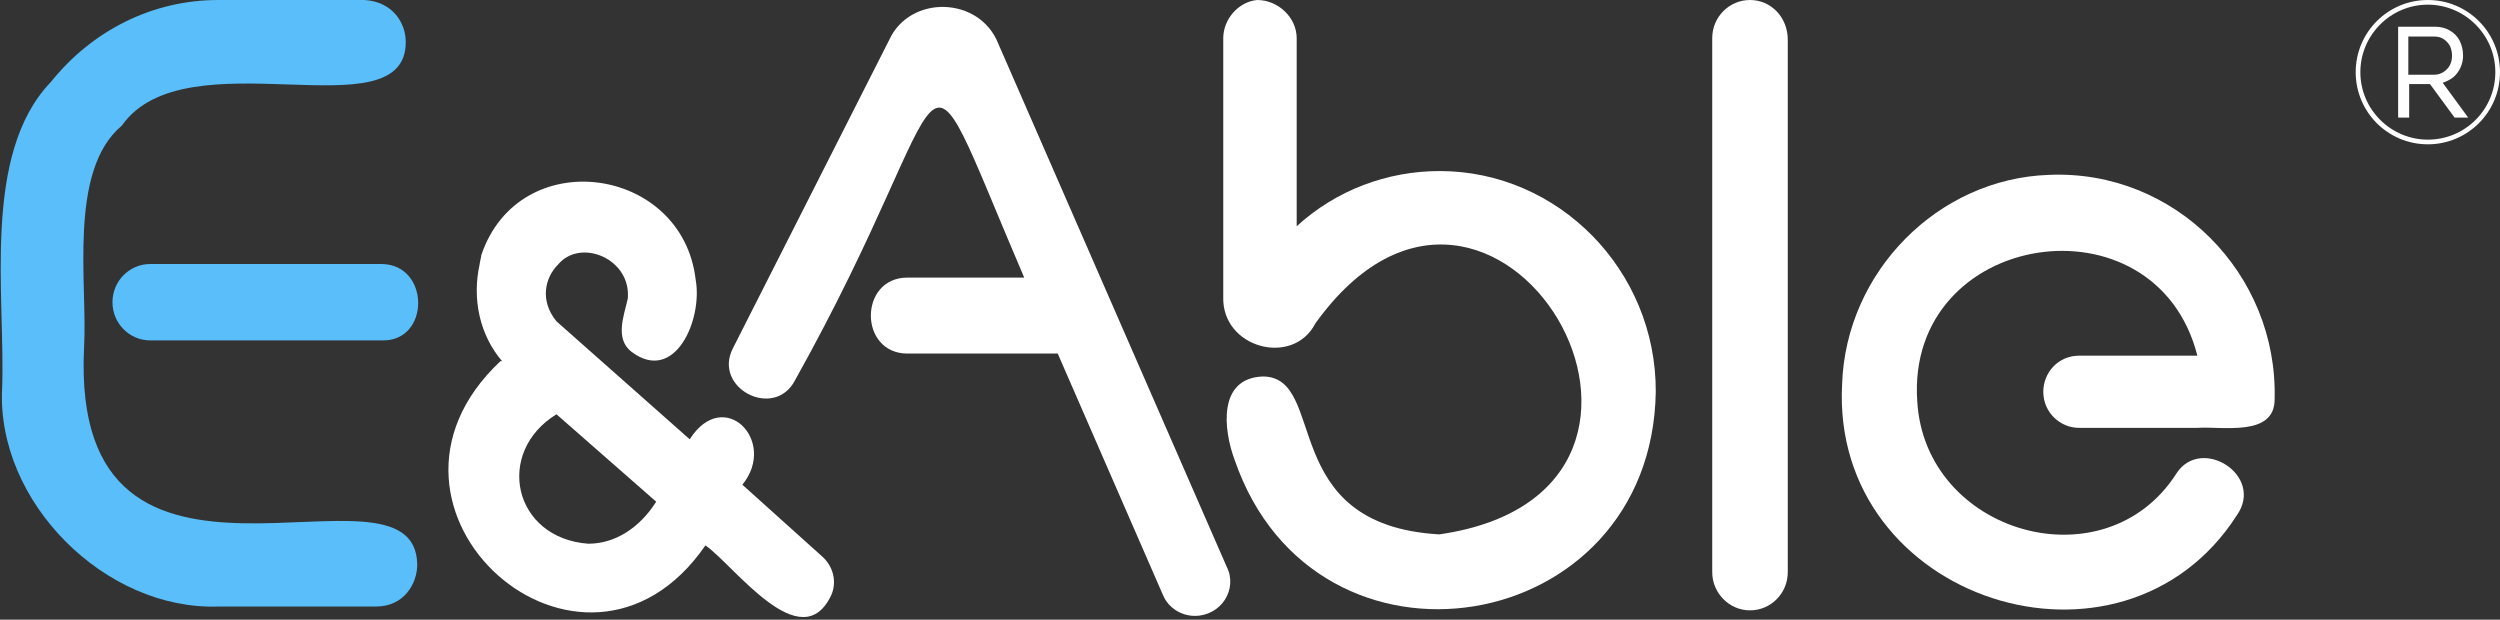
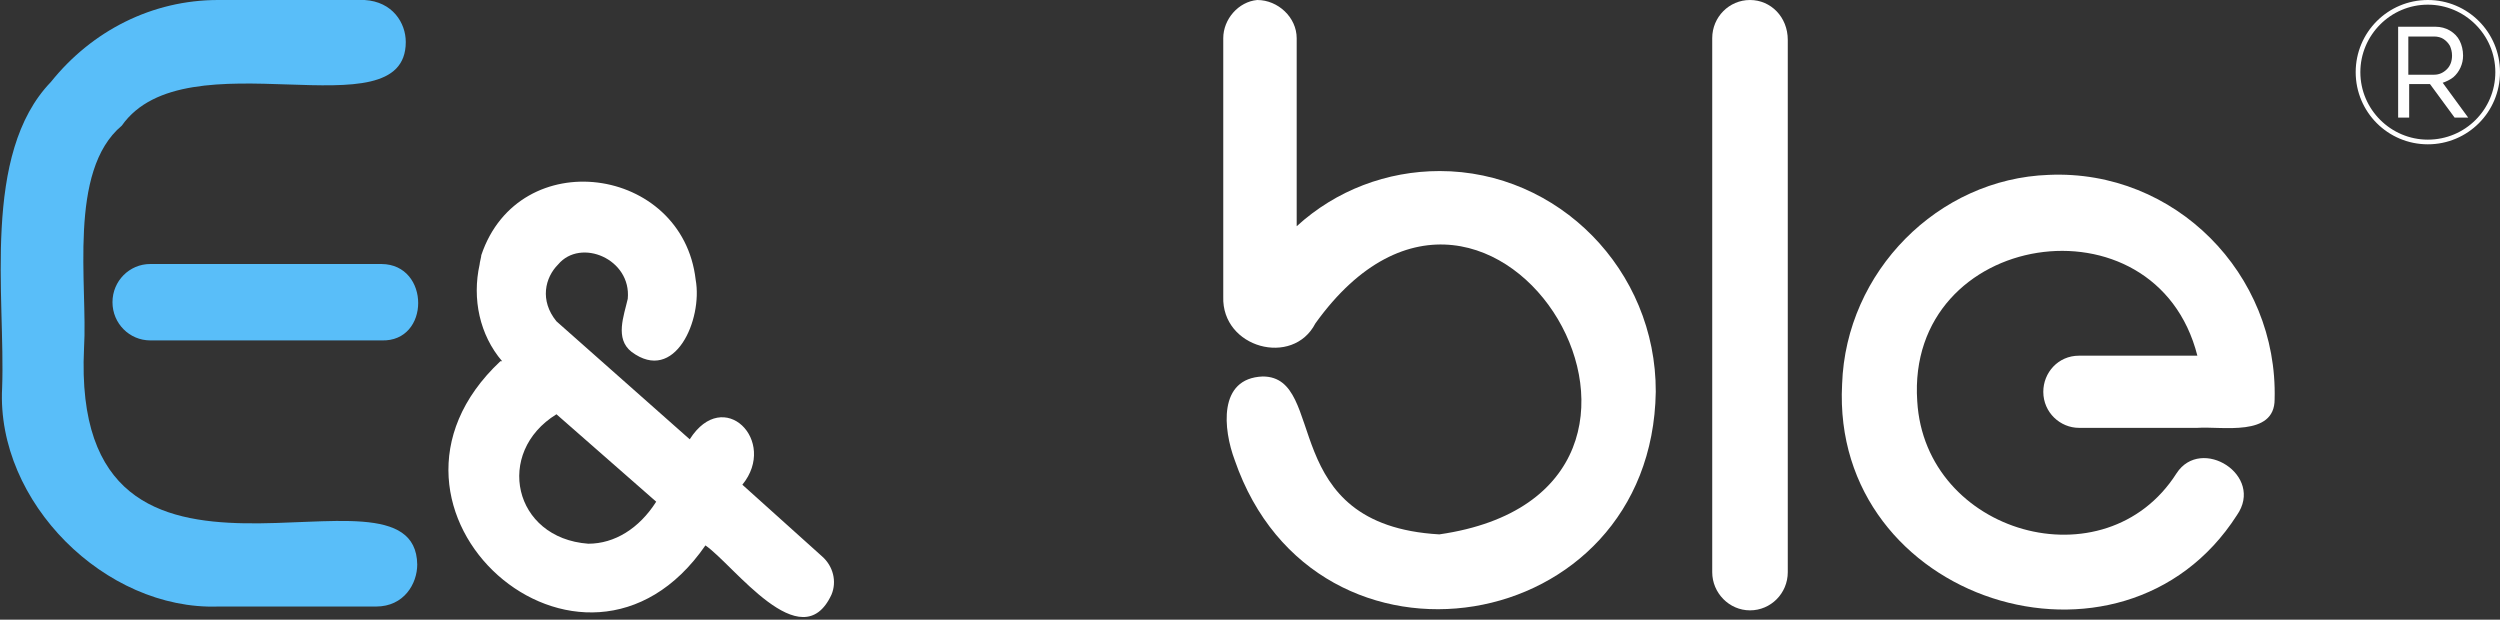
<svg xmlns="http://www.w3.org/2000/svg" xmlns:xlink="http://www.w3.org/1999/xlink" version="1.1" id="Layer_1" x="0px" y="0px" width="589px" height="146px" viewBox="0 0 589 146" style="enable-background:new 0 0 589 146;" xml:space="preserve">
  <rect x="0" y="0" width="589" height="146" fill="#333333" stroke="none" />
  <style type="text/css">
	.st0{clip-path:url(#SVGID_00000047746326483108738090000011655779842078398654_);}
	.st1{fill:#59BEF9;}
	.st2{fill:#FFFFFF;}
</style>
  <g>
    <g>
      <defs>
        <rect id="SVGID_1_" x="0" y="0" width="589" height="146" />
      </defs>
      <clipPath id="SVGID_00000050620472467719362790000001956602264799489967_">
        <use xlink:href="#SVGID_1_" style="overflow:visible;" />
      </clipPath>
      <g style="clip-path:url(#SVGID_00000050620472467719362790000001956602264799489967_);">
        <path class="st1" d="M89.9,80.2H35.4c-4.9,0-8.9-4-8.9-9s4-9,8.9-9h54.5C101.4,62.3,101.4,80.6,89.9,80.2z" />
        <path class="st1" d="M98.3,133c0,4.5-3.1,9.9-9.7,9.9H51.4c-26.6,0.9-52.3-24.6-50.9-51.5C1.3,69.9-4.4,36.3,12,19.3     C21.7,7.2,35.9,0,51.4,0h34.5c6.6,0.4,9.7,5.4,9.7,9.9c0,21.9-51.8-1.8-66.9,19.7c-12.8,10.7-8,37.6-8.9,52.4     C16.4,152.7,97.9,104.4,98.3,133z" />
        <path class="st2" d="M412.3,0c-4.9,0-8.9,4-8.9,9v125.8c0,4.9,4,9,8.9,9c4.9,0,8.9-4,8.9-9V9.4C421.2,4,417.2,0,412.3,0z" />
-         <path class="st2" d="M235.2,10.3c-4.4-11.2-20.8-11.6-25.7-0.9L172.7,82c-4.9,9.4,9.7,17,14.6,7.6c40.3-72.1,26.6-88.2,54-24.2     h-27.5c-11.5,0-11.5,17.9,0,17.9h35.4l24.8,56.9c1.3,3.1,4.4,4.9,7.5,4.9c6.2,0,10.2-6.3,7.5-11.6L235.2,10.3z" />
        <path class="st2" d="M339.2,40.3c-12.4,0-24.4,4.5-33.7,13V9c0-4.9-4.4-9-9.3-9c-4.4,0.4-8,4.5-8,9v60.9     c-0.4,12.1,16.4,16.6,21.7,6.3c42.1-58.7,100.5,39.4,29.2,49.7c-38.5-2.2-26.1-37.2-41.6-37.2c-10.6,0.4-9.3,12.5-6.6,19.7     c19,55.1,98.3,42.1,99.2-16.1C390.2,63.6,367.1,40.3,339.2,40.3z" />
        <path class="st2" d="M482.7,41.2C456.6,42.1,434.9,64,434,90.5c-2.7,51.1,66,73,93,30.9c6.6-9.4-8.4-18.8-14.2-9.9     c-16.8,26.4-59.3,14.3-61.1-17c-2.7-40.3,56.2-49.3,66-10.7h-27.9c-4.9,0-8.4,4-8.4,8.5c0,4.9,4,8.5,8.4,8.5h27.9     c5.8-0.4,18.2,2.2,18.2-6.7C536.7,64.5,512.4,39.9,482.7,41.2z" />
        <path class="st2" d="M174.9,114.2c8.4-10.3-4.4-23.3-12.4-10.7l-31.4-27.8c-4-4.9-2.7-10.3,0.4-13.4c5.3-6.3,17.3-1.3,16.4,8.1     c-0.9,4-3.1,9.4,0.9,12.5c10.2,7.6,16.8-7.6,15.1-17c-3.1-26.9-41.6-32.2-50.5-5.8c0,0.4-0.4,1.8-0.4,2.2     c-1.8,8.1,0,16.6,5.3,22.8h-0.4c-37.2,34.9,19.5,85.1,48.3,43.4c6.6,4.5,22.6,26.9,29.7,11.6c1.3-3.1,0.4-6.7-2.2-9L174.9,114.2z      M138.6,128.1c-17.7-1.3-22.1-21.5-7.5-30.5l23.5,20.6C150.6,124.5,144.8,128.1,138.6,128.1z" />
      </g>
    </g>
    <g>
      <path class="st2" d="M572,0c-9.4,0-17,7.6-17,17c0,9.4,7.6,17,17,17s17-7.6,17-17C589,7.6,581.4,0,572,0z M572,32.9    c-8.7,0-15.9-7.1-15.9-15.9c0-8.7,7.1-15.9,15.9-15.9c8.7,0,15.9,7.1,15.9,15.9C587.9,25.8,580.8,32.9,572,32.9z" />
      <path class="st2" d="M578,18.2c0.7-0.6,1.3-1.4,1.7-2.3c0.4-0.9,0.6-1.8,0.6-2.8c0-1.3-0.3-2.5-0.8-3.5s-1.3-1.8-2.3-2.4    c-1-0.6-2.2-0.9-3.4-0.9h-8.8v21.4h2.6v-7.9h4.9l5.8,7.9h3.2l-6-8.2C576.4,19.2,577.2,18.8,578,18.2z M567.4,17.6v-9h6.1    c0.8,0,1.6,0.2,2.2,0.6c0.6,0.4,1.1,0.9,1.5,1.6c0.3,0.7,0.5,1.4,0.5,2.3c0,1.3-0.4,2.4-1.2,3.2c-0.8,0.8-1.8,1.3-3,1.3H567.4z" />
    </g>
  </g>
</svg>